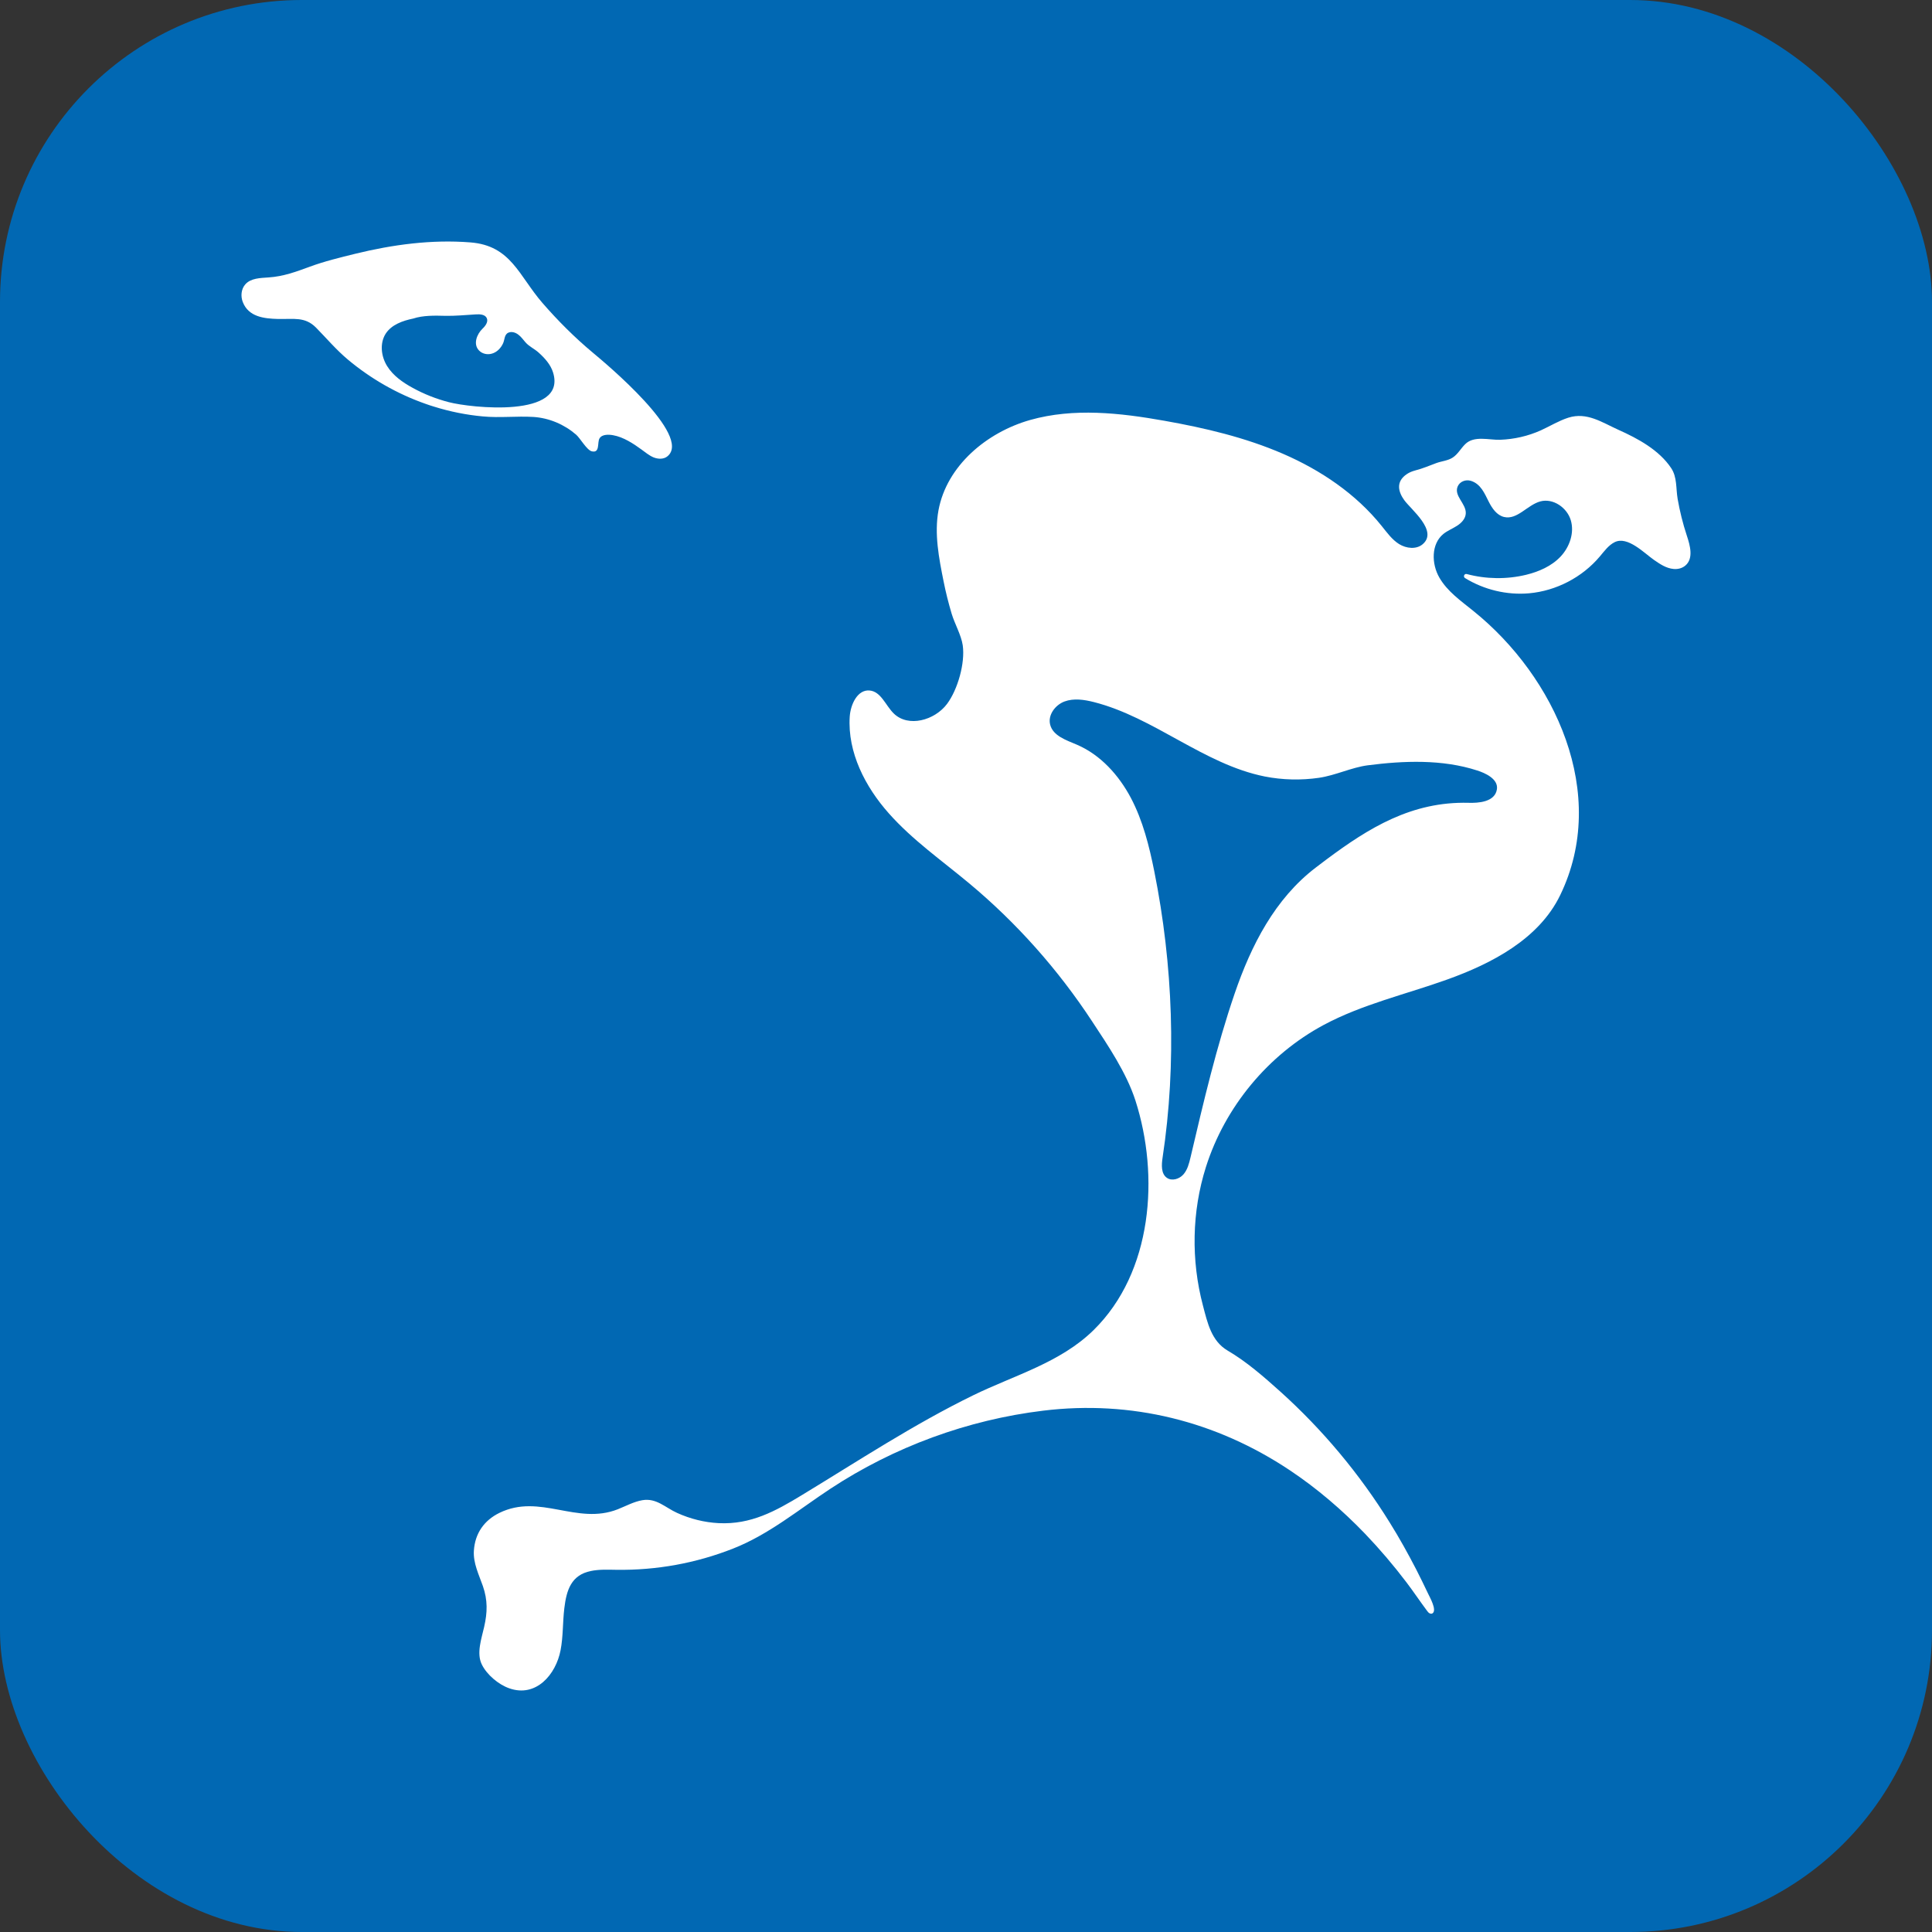
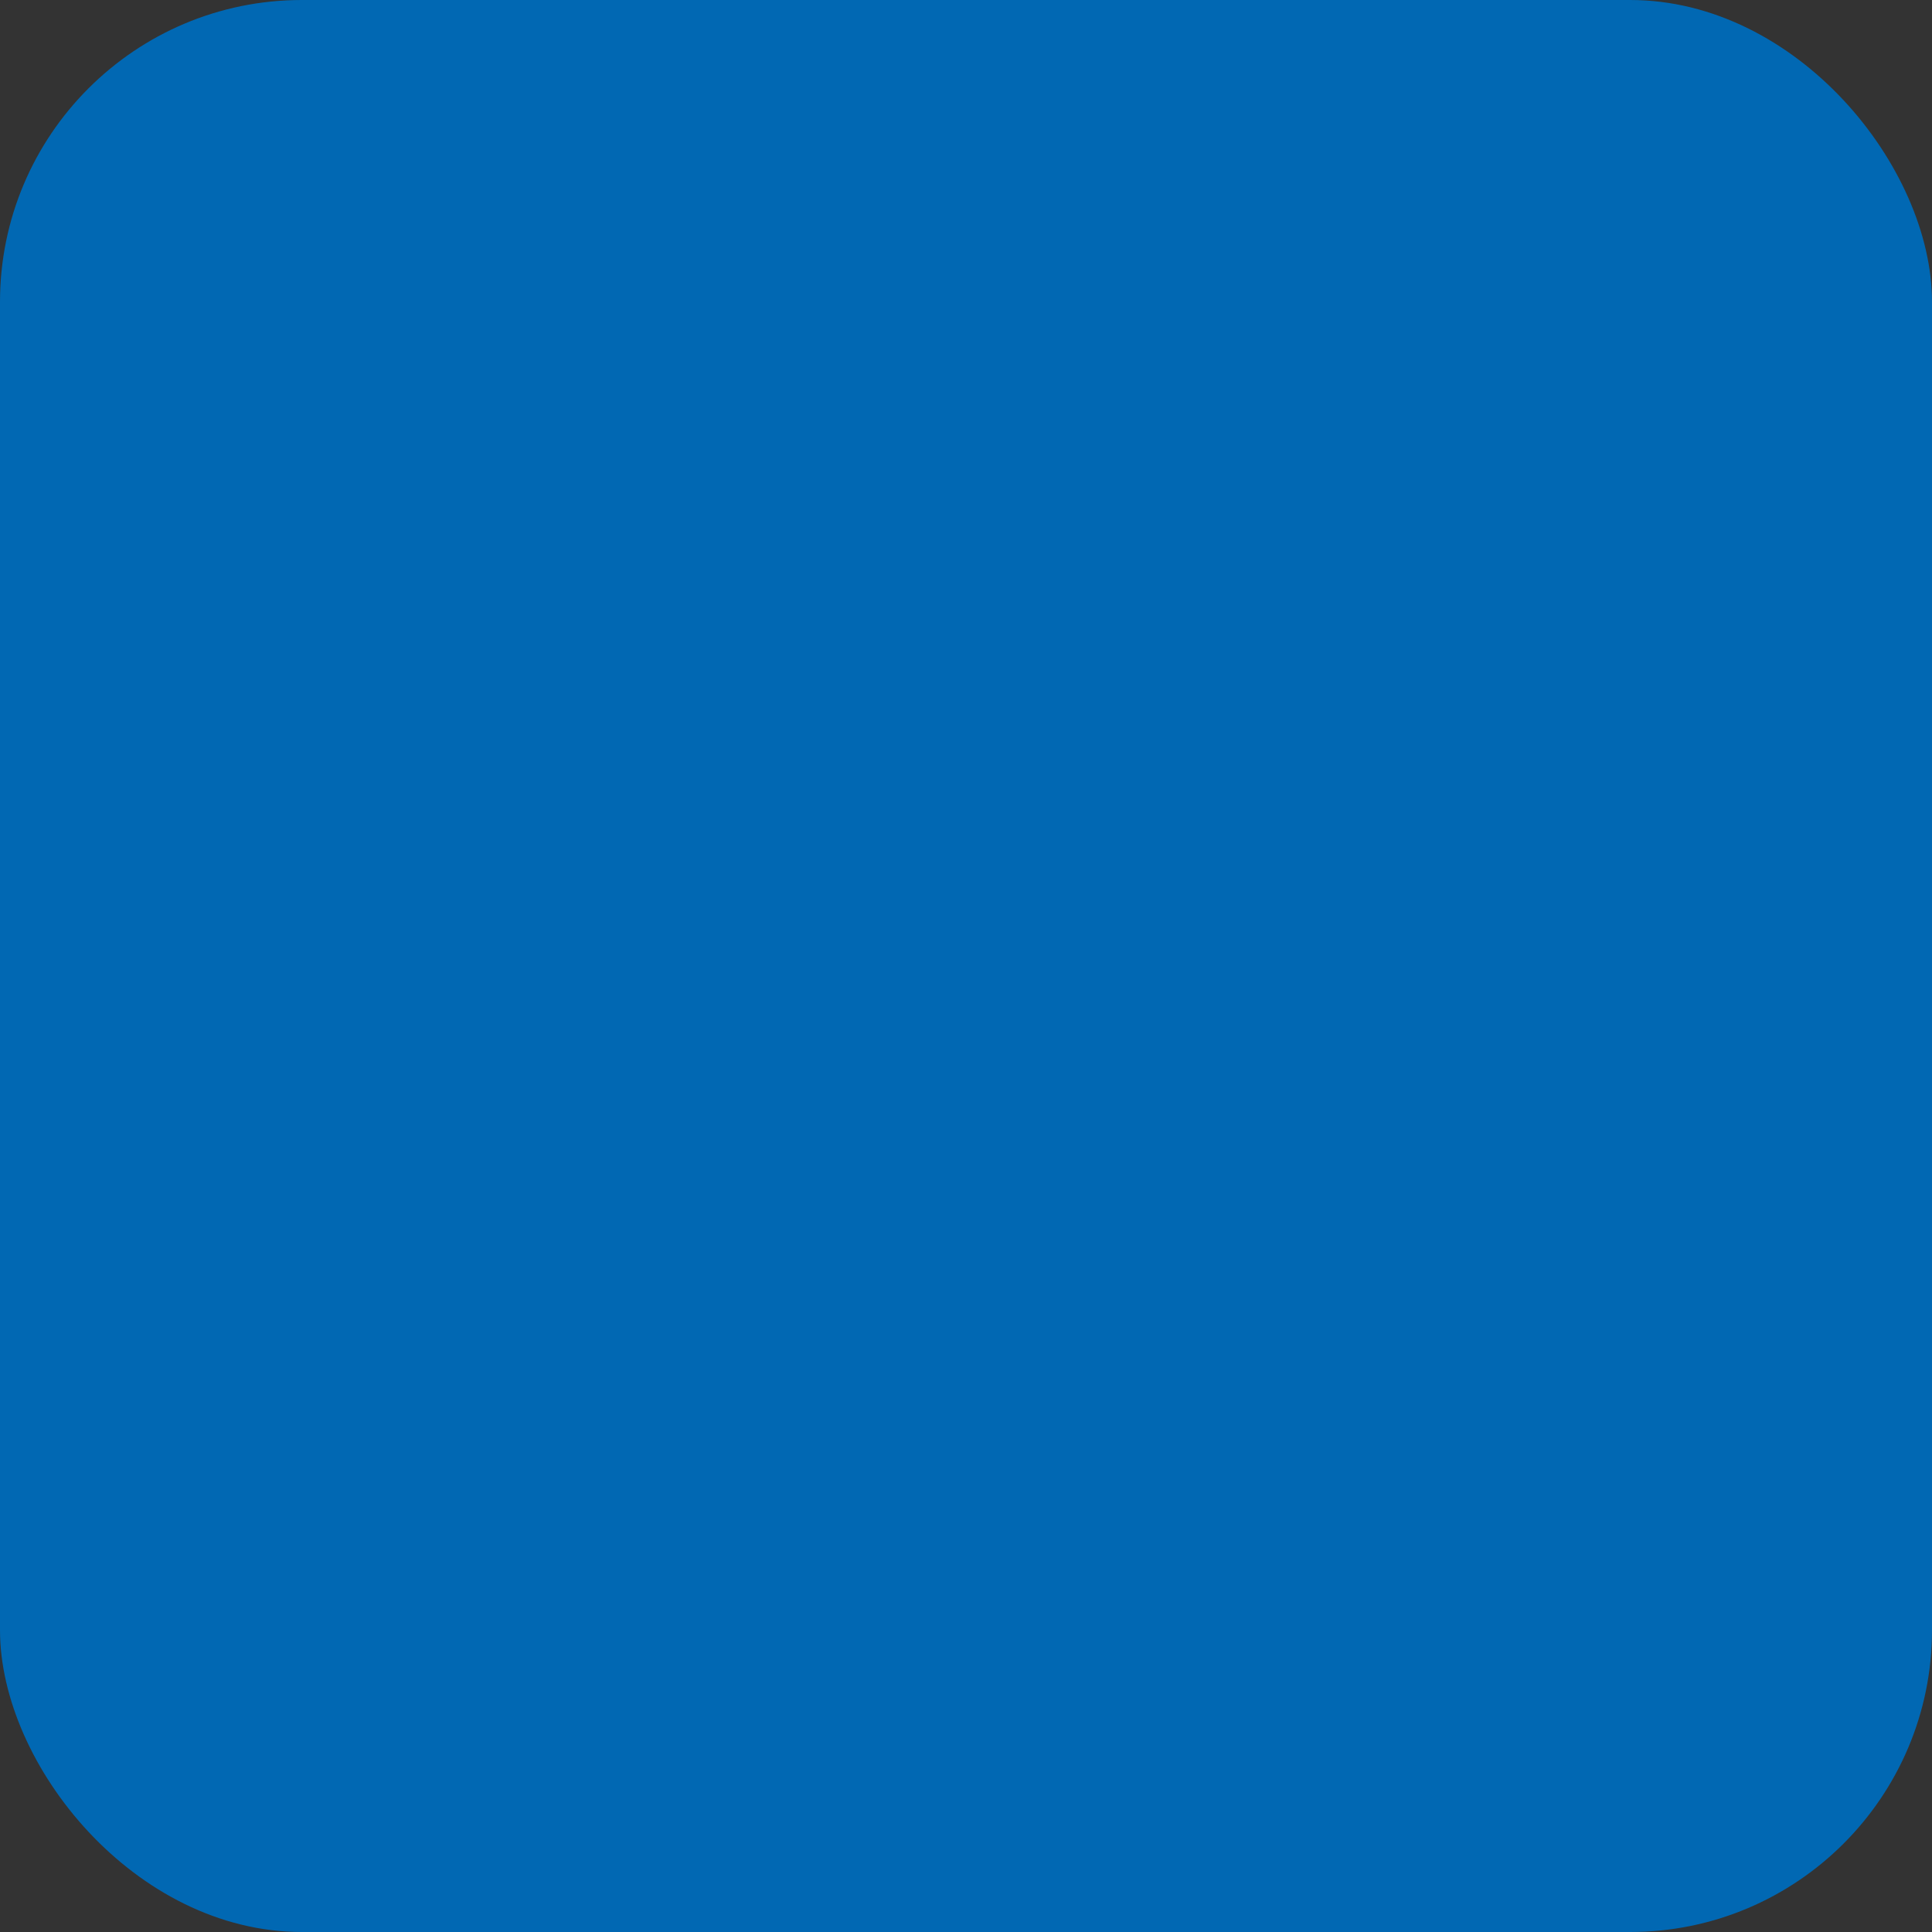
<svg xmlns="http://www.w3.org/2000/svg" version="1.1" width="32" height="32">
  <rect width="100%" height="100%" fill="#333333" stroke="none" />
  <svg viewBox="0 0 32 32" fill="none">
    <rect width="32" height="32" rx="5" fill="#0168B3" />
-     <path d="M9.82 5.842C9.519 5.591 9.241 5.313 8.984 5.017C8.594 4.568 8.465 4.068 7.792 4.015C7.149 3.964 6.505 4.051 5.881 4.204C5.631 4.266 5.372 4.328 5.13 4.418C4.904 4.501 4.693 4.579 4.45 4.595C4.311 4.605 4.153 4.606 4.062 4.711C3.994 4.789 3.984 4.906 4.021 5.002C4.116 5.248 4.372 5.277 4.602 5.283C4.864 5.289 5.05 5.241 5.234 5.426C5.41 5.605 5.567 5.792 5.761 5.955C6.142 6.274 6.581 6.525 7.049 6.689C7.095 6.706 7.142 6.721 7.188 6.735C7.451 6.817 7.722 6.872 7.996 6.897C8.277 6.924 8.556 6.889 8.836 6.906C9.095 6.923 9.345 7.029 9.542 7.199C9.611 7.259 9.718 7.454 9.801 7.475C9.942 7.51 9.889 7.327 9.93 7.261C9.973 7.189 10.089 7.196 10.157 7.209C10.325 7.239 10.489 7.346 10.623 7.444C10.689 7.491 10.751 7.545 10.826 7.576C10.901 7.606 10.994 7.609 11.056 7.557C11.468 7.216 10.034 6.02 9.82 5.842ZM7.433 6.661C7.225 6.607 7.024 6.528 6.835 6.424C6.67 6.334 6.51 6.222 6.411 6.062C6.312 5.902 6.287 5.686 6.388 5.527C6.485 5.377 6.67 5.312 6.845 5.276C7.003 5.223 7.204 5.226 7.369 5.231C7.541 5.235 7.712 5.217 7.885 5.207C7.951 5.203 8.033 5.208 8.062 5.268C8.091 5.329 8.041 5.398 7.992 5.444C7.901 5.531 7.83 5.699 7.935 5.806C7.987 5.86 8.069 5.878 8.141 5.859C8.229 5.837 8.298 5.765 8.334 5.683C8.36 5.624 8.353 5.537 8.423 5.509C8.476 5.487 8.538 5.507 8.584 5.542C8.63 5.576 8.664 5.624 8.702 5.668C8.763 5.739 8.847 5.774 8.917 5.836C9.021 5.929 9.12 6.037 9.161 6.171C9.393 6.932 7.795 6.756 7.433 6.661ZM27.939 8.871C27.873 8.672 27.823 8.469 27.787 8.264C27.757 8.087 27.78 7.905 27.681 7.755C27.481 7.453 27.126 7.262 26.806 7.119C26.533 6.996 26.285 6.821 25.977 6.918C25.817 6.969 25.673 7.059 25.521 7.128C25.309 7.223 25.078 7.276 24.846 7.284C24.663 7.29 24.414 7.21 24.267 7.358C24.195 7.429 24.146 7.524 24.061 7.579C23.982 7.631 23.876 7.638 23.79 7.67C23.674 7.713 23.566 7.76 23.441 7.792C23.394 7.805 23.348 7.822 23.307 7.849C23.106 7.98 23.167 8.157 23.259 8.284C23.369 8.438 23.824 8.793 23.564 9.014C23.458 9.104 23.293 9.085 23.174 9.012C23.056 8.938 22.973 8.821 22.886 8.713C22.458 8.179 21.875 7.787 21.25 7.516C20.624 7.245 19.956 7.088 19.285 6.969C18.549 6.838 17.783 6.753 17.063 6.956C16.344 7.16 15.68 7.714 15.544 8.453C15.473 8.842 15.551 9.242 15.629 9.63C15.665 9.811 15.71 9.99 15.763 10.167C15.813 10.333 15.921 10.519 15.946 10.688C15.988 10.985 15.862 11.423 15.686 11.659C15.482 11.931 15.045 12.054 14.803 11.817C14.668 11.685 14.593 11.455 14.405 11.437C14.203 11.417 14.087 11.668 14.074 11.872C14.037 12.462 14.33 13.031 14.722 13.472C15.113 13.913 15.601 14.254 16.053 14.631C16.839 15.286 17.526 16.06 18.088 16.916C18.353 17.318 18.657 17.767 18.806 18.227C19.207 19.475 19.09 21.071 18.114 22.03C17.562 22.572 16.8 22.778 16.12 23.11C15.133 23.592 14.22 24.194 13.281 24.764C12.843 25.03 12.437 25.254 11.904 25.228C11.667 25.216 11.432 25.157 11.216 25.059C11.018 24.97 10.872 24.808 10.639 24.848C10.496 24.873 10.367 24.945 10.233 24.998C9.555 25.266 8.943 24.73 8.272 25.058C8.017 25.183 7.868 25.398 7.849 25.683C7.835 25.888 7.932 26.082 7.998 26.27C8.079 26.504 8.074 26.706 8.019 26.947C7.975 27.142 7.889 27.383 7.98 27.568C8.063 27.739 8.257 27.901 8.433 27.963C8.878 28.122 9.208 27.736 9.285 27.332C9.329 27.103 9.319 26.868 9.347 26.637C9.383 26.336 9.461 26.088 9.785 26.021C9.924 25.992 10.068 25.999 10.21 26.001C10.874 26.01 11.527 25.892 12.143 25.649C12.733 25.417 13.228 25.005 13.753 24.659C14.809 23.964 16.026 23.517 17.279 23.365C18.735 23.188 20.141 23.537 21.363 24.352C21.816 24.654 22.232 25.011 22.609 25.403C22.853 25.658 23.082 25.927 23.295 26.208C23.412 26.362 23.519 26.523 23.635 26.678C23.647 26.694 23.659 26.711 23.676 26.72C23.693 26.73 23.716 26.732 23.731 26.719C23.8 26.662 23.682 26.456 23.654 26.396C23.59 26.262 23.525 26.128 23.457 25.995C23.32 25.73 23.175 25.469 23.017 25.216C22.519 24.413 21.907 23.68 21.206 23.049C20.932 22.803 20.649 22.555 20.332 22.369C20.065 22.211 20 21.913 19.924 21.622C19.726 20.873 19.74 20.068 19.974 19.329C20.29 18.332 21.005 17.47 21.923 16.977C22.565 16.633 23.284 16.47 23.97 16.224C24.7 15.962 25.487 15.558 25.841 14.828C26.656 13.148 25.757 11.208 24.403 10.119C24.198 9.953 23.973 9.797 23.841 9.568C23.708 9.339 23.703 9.009 23.908 8.843C23.977 8.788 24.06 8.756 24.134 8.708C24.208 8.661 24.276 8.588 24.278 8.5C24.283 8.341 24.079 8.213 24.143 8.059C24.178 7.975 24.276 7.938 24.362 7.964C24.526 8.015 24.588 8.171 24.658 8.309C24.714 8.42 24.792 8.535 24.913 8.563C25.13 8.614 25.297 8.364 25.512 8.305C25.723 8.248 25.954 8.406 26.017 8.616C26.08 8.826 25.997 9.061 25.847 9.22C25.696 9.379 25.487 9.469 25.275 9.521C24.953 9.598 24.613 9.593 24.294 9.508C24.253 9.497 24.23 9.553 24.266 9.575C24.581 9.768 24.957 9.859 25.325 9.827C25.775 9.787 26.206 9.563 26.498 9.217C26.572 9.13 26.641 9.031 26.744 8.98C26.958 8.873 27.234 9.162 27.395 9.274C27.495 9.343 27.597 9.413 27.721 9.424C27.79 9.43 27.86 9.413 27.913 9.369C28.053 9.253 27.995 9.039 27.939 8.871ZM24.468 12.762C24.597 12.803 24.817 12.9 24.794 13.07C24.763 13.287 24.483 13.302 24.323 13.297C23.385 13.273 22.674 13.71 21.967 14.238C21.909 14.281 21.851 14.325 21.794 14.369C21.115 14.887 20.723 15.659 20.451 16.453C20.147 17.341 19.933 18.257 19.719 19.169C19.695 19.27 19.669 19.374 19.602 19.451C19.535 19.528 19.412 19.567 19.328 19.509C19.229 19.441 19.238 19.294 19.256 19.174C19.492 17.617 19.428 15.976 19.119 14.434C19.035 14.014 18.93 13.594 18.731 13.216C18.531 12.839 18.229 12.503 17.838 12.335C17.661 12.259 17.442 12.19 17.394 12.003C17.353 11.843 17.477 11.677 17.631 11.619C17.785 11.562 17.957 11.588 18.116 11.628C19.117 11.882 19.936 12.658 20.948 12.861C21.243 12.919 21.548 12.926 21.846 12.883C22.124 12.842 22.382 12.712 22.653 12.676C23.249 12.599 23.89 12.574 24.468 12.762Z" fill="white" />
  </svg>
  <style>@media (prefers-color-scheme: light) { :root { filter: none; } }
@media (prefers-color-scheme: dark) { :root { filter: none; } }
</style>
</svg>